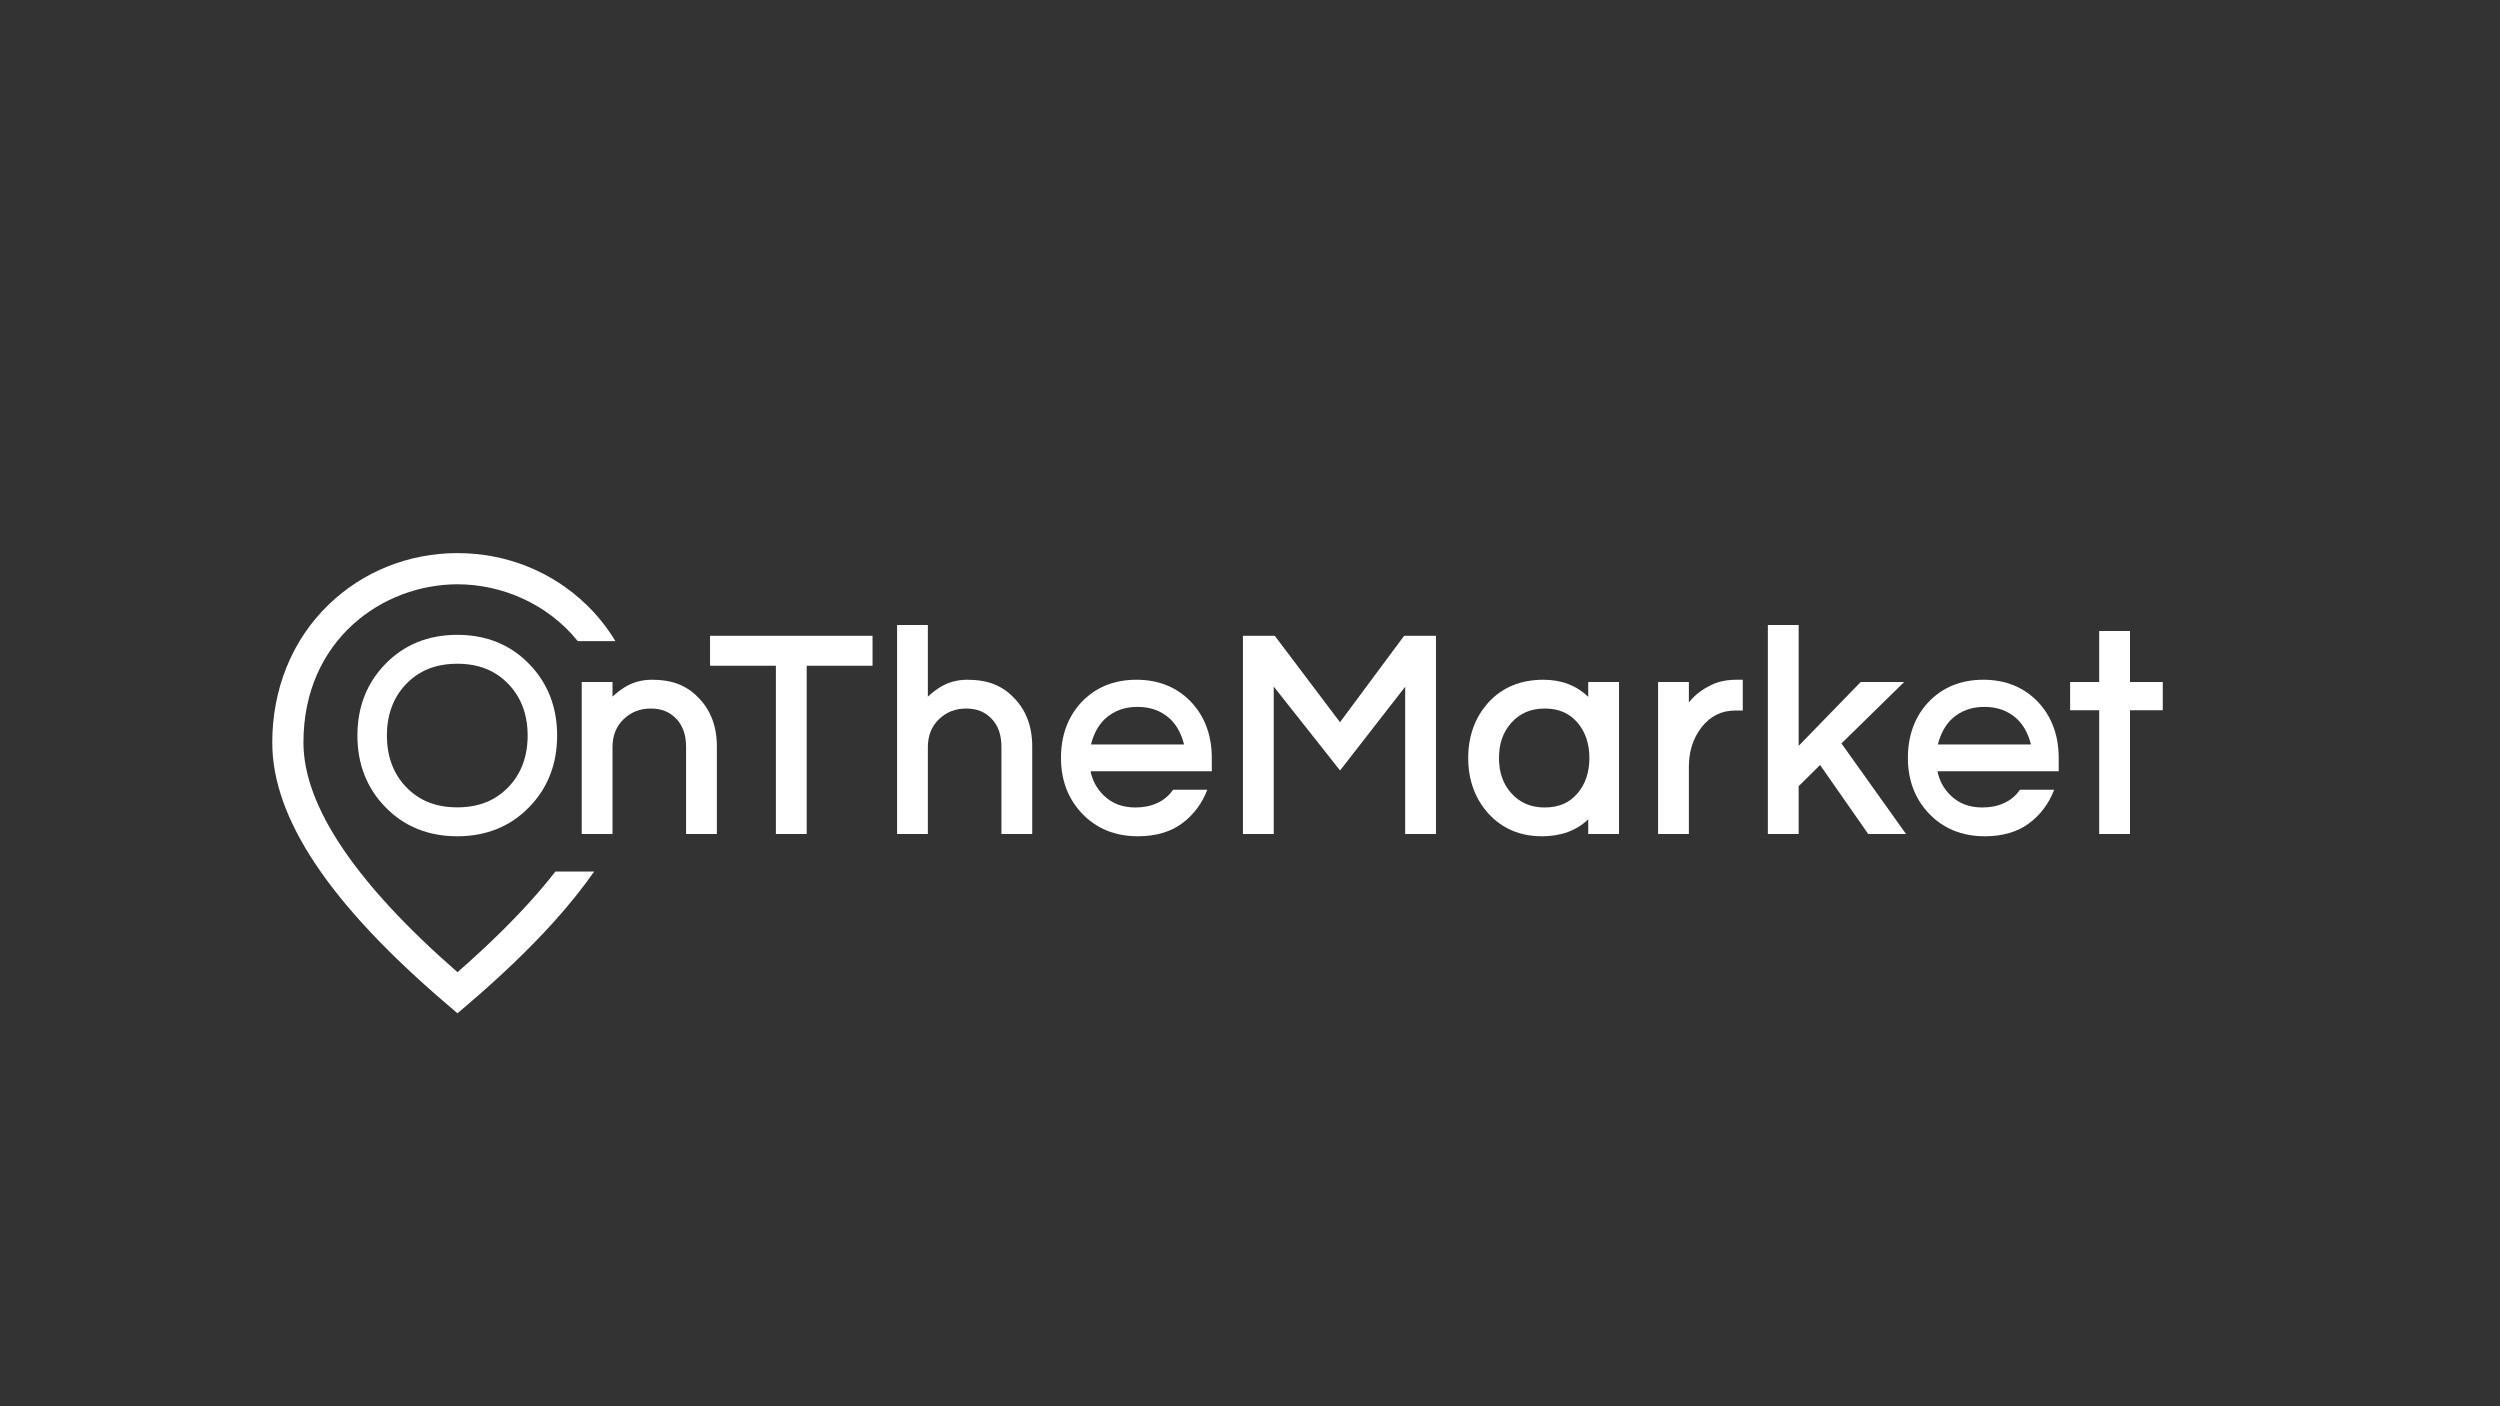
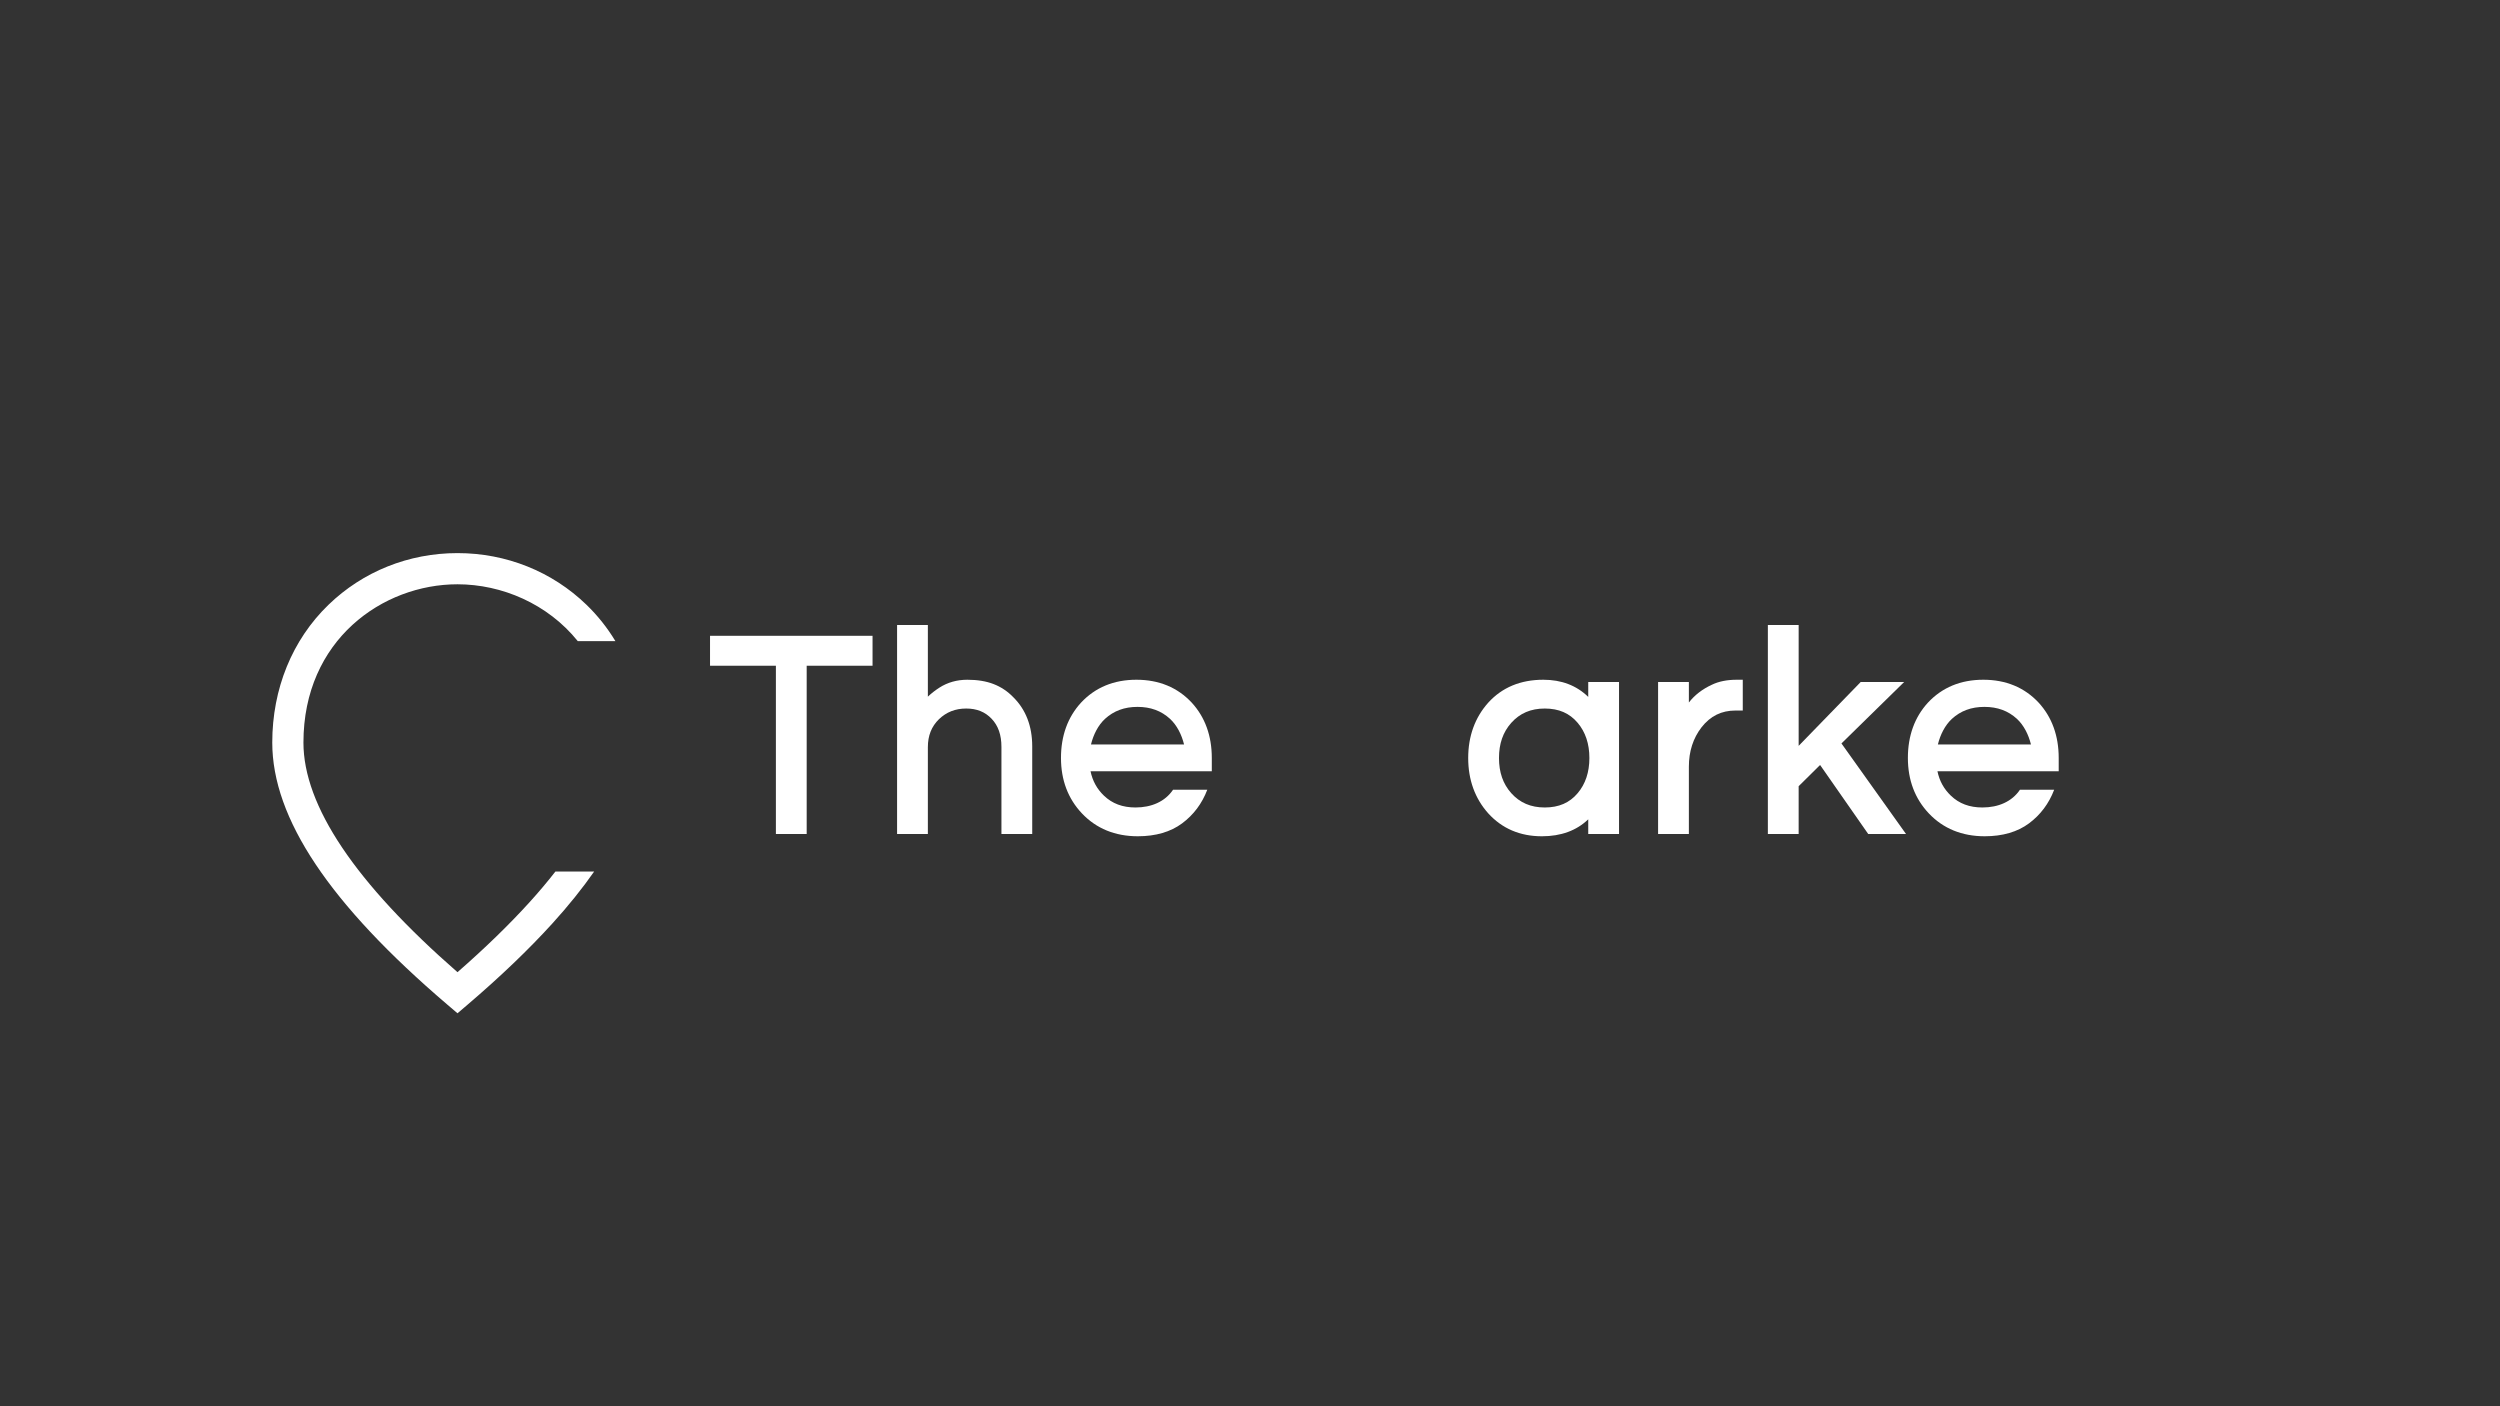
<svg xmlns="http://www.w3.org/2000/svg" xmlns:ns1="http://sodipodi.sourceforge.net/DTD/sodipodi-0.dtd" xmlns:ns2="http://www.inkscape.org/namespaces/inkscape" id="svg2" width="2560" height="1440" viewBox="0 0 2560 1440" ns1:docname="OTM logo_final_wht.eps">
  <rect x="0" y="0" width="2560" height="1440" fill="#333333" stroke="none" />
  <defs id="defs6" />
  <g id="g8" ns2:groupmode="layer" ns2:label="ink_ext_XXXXXX" transform="matrix(1.333,0,0,-1.333,0,1440)">
    <g id="g10" transform="scale(0.1)">
-       <path d="m 3512.72,5703.82 c -164.92,0 -294.4,-52 -395.83,-158.96 -96.09,-101.57 -144.8,-233.66 -144.8,-392.61 0,-158.95 48.73,-291.05 144.83,-392.62 101.42,-106.96 230.88,-158.95 395.8,-158.95 164.91,0 294.38,52 395.82,158.97 96.09,101.57 144.8,233.65 144.8,392.6 0,158.94 -48.73,291.04 -144.83,392.63 -101.41,106.95 -230.87,158.94 -395.79,158.94 z m 0,-1325.27 c -223.92,0 -410.57,76.18 -554.75,226.44 -140.93,145.49 -212.37,329.6 -212.37,547.26 0,217.67 71.49,401.83 212.47,547.37 144.11,150.19 330.71,226.33 554.65,226.33 223.94,0 410.57,-76.19 554.74,-226.44 140.93,-145.48 212.37,-329.59 212.37,-547.26 0,-217.66 -71.49,-401.82 -212.48,-547.38 -144.12,-150.19 -330.7,-226.32 -554.63,-226.32" style="fill:#ffffff;fill-opacity:1;fill-rule:nonzero;stroke:none" id="path12" />
      <path d="m 8488.29,5280.23 c 67.81,62.04 149.6,92.21 250.07,92.21 100.46,0 182.25,-30.17 249.81,-91.97 53.54,-49.91 89.03,-121.21 107.75,-196.89 h -715.13 c 18.7,75.67 54.16,146.94 107.5,196.65 z m 234.5,-680.52 c -99.32,0 -178.56,29.66 -242.25,90.71 -53.6,51.34 -87.55,112.97 -103.11,187.53 h 931.53 v 101.81 c 0,170.66 -51.83,313.72 -154.27,425.48 -108.85,116.61 -251.86,175.74 -425.04,175.74 -173.18,0 -316.19,-59.13 -425.27,-175.97 -102.21,-111.53 -154.04,-254.59 -154.04,-425.25 0,-169.41 54.17,-312.61 161.01,-425.65 110.29,-116.49 254.71,-175.56 429.25,-175.56 137.28,0 251.75,33.35 340.25,99.12 87.71,65.2 152.61,151.68 192.88,257.01 l 0.56,1.47 H 9011.4 c -61.62,-91.63 -166.44,-136.44 -288.61,-136.44" style="fill:#ffffff;fill-opacity:1;fill-rule:nonzero;stroke:none" id="path14" />
      <path d="m 7632.62,5547.86 c -56.51,21.98 -124.29,33.12 -201.45,33.12 -79.7,0 -151.84,-20.34 -214.43,-60.47 -32.15,-20.61 -61.89,-43.84 -88.97,-69.48 v 550.5 H 6891.28 V 4396.08 h 236.49 V 5063 c 0,88.51 27.98,158.88 85.2,214.83 57.8,55.18 126.31,82 209.44,82 80.96,0 144.77,-25.71 195.07,-78.59 50.79,-53.39 75.48,-124.04 75.48,-216.05 v -669.11 h 236.48 v 673.5 c 0,155.35 -49.32,282.66 -145.91,377.7 -42.9,44.5 -93.67,78.33 -150.91,100.58" style="fill:#ffffff;fill-opacity:1;fill-rule:nonzero;stroke:none" id="path16" />
-       <path d="m 5210.08,5547.86 c -56.51,21.98 -124.29,33.12 -201.44,33.12 -79.71,0 -151.85,-20.34 -214.43,-60.47 -32.16,-20.61 -61.89,-43.84 -88.97,-69.48 v 112.43 H 4468.75 V 4396.08 h 236.49 V 5063 c 0,88.51 27.97,158.88 85.19,214.83 57.8,55.18 126.31,82 209.44,82 80.96,0 144.77,-25.71 195.07,-78.59 50.79,-53.39 75.48,-124.04 75.48,-216.05 v -669.11 h 236.48 v 673.5 c 0,155.35 -49.32,282.66 -145.91,377.7 -42.9,44.5 -93.67,78.33 -150.91,100.58" style="fill:#ffffff;fill-opacity:1;fill-rule:nonzero;stroke:none" id="path18" />
      <path d="m 5454.41,5688.39 h 505.97 V 4396.08 h 236.48 v 1292.31 h 505.98 V 5918.3 H 5454.41 v -229.91" style="fill:#ffffff;fill-opacity:1;fill-rule:nonzero;stroke:none" id="path20" />
      <path d="m 14627.3,5563.46 h -333.7 l -476.5,-490.36 v 928.43 h -236.5 V 4396.08 h 236.5 v 367.11 l 164.7,162.94 369.6,-530.05 h 290.4 l -495.9,695.59 481.4,471.79" style="fill:#ffffff;fill-opacity:1;fill-rule:nonzero;stroke:none" id="path22" />
      <path d="m 13150.4,5542.6 c -73.7,-34.05 -132.6,-79.7 -176.6,-136.43 v 157.29 h -236.5 V 4396.08 h 236.5 v 517.97 c 0,116.81 32.9,218.44 97.5,301.9 67.9,86.5 153.1,128.55 260.7,128.55 h 55.8 v 236.48 h -47 c -73.9,0 -138.1,-13.01 -190.4,-38.38" style="fill:#ffffff;fill-opacity:1;fill-rule:nonzero;stroke:none" id="path24" />
-       <path d="m 16362.3,5563.46 v 392.07 h -236.5 v -392.07 h -223.4 v -216.77 h 223.4 v -950.61 h 236.5 v 950.61 h 251.9 v 216.77 h -251.9" style="fill:#ffffff;fill-opacity:1;fill-rule:nonzero;stroke:none" id="path26" />
-       <path d="M 10293.7,5254.69 9792.84,5918.3 H 9548.2 V 4396.08 h 236.48 V 5528.6 l 509.52,-644.59 500.3,643.26 V 4396.08 H 11031 V 5918.3 h -244.8 l -492.5,-663.61" style="fill:#ffffff;fill-opacity:1;fill-rule:nonzero;stroke:none" id="path28" />
      <path d="m 12119.4,4709.48 c -62,-73.88 -144.7,-109.77 -252.7,-109.77 -107.1,0 -191.4,36.18 -257.8,110.5 -63.1,71.22 -93.8,159.39 -93.8,269.55 0,110.17 30.7,198.34 93.7,269.47 66.5,74.42 150.8,110.6 257.9,110.6 108,0 190.7,-35.91 252.8,-109.92 59.7,-70.32 90,-161.22 90,-270.15 0,-108.93 -30.3,-199.81 -90.1,-270.28 z m 81.3,739.74 c -89.6,87.52 -205.3,131.76 -345,131.76 -174.9,0 -317.2,-59.26 -423.4,-176.34 -102,-114.37 -153.7,-257.32 -153.7,-424.88 0,-167.56 51.7,-310.5 153.9,-425.09 106,-116.87 244.7,-176.13 412.2,-176.13 146.6,0 265.9,43.7 356,130.16 v -112.62 h 236.5 v 1167.38 h -236.5 v -114.24" style="fill:#ffffff;fill-opacity:1;fill-rule:nonzero;stroke:none" id="path30" />
      <path d="m 14994.1,5280.23 c 67.8,62.04 149.6,92.21 250.1,92.21 100.4,0 182.2,-30.17 249.8,-91.97 53.5,-49.91 89,-121.21 107.7,-196.89 h -715.1 c 18.7,75.67 54.2,146.94 107.5,196.65 z m 234.5,-680.52 c -99.3,0 -178.6,29.66 -242.2,90.71 -53.6,51.34 -87.6,112.97 -103.1,187.53 h 931.5 v 101.81 c 0,170.66 -51.8,313.72 -154.3,425.48 -108.8,116.61 -251.9,175.74 -425,175.74 -173.2,0 -316.2,-59.13 -425.3,-175.97 -102.2,-111.53 -154,-254.59 -154,-425.25 0,-169.41 54.1,-312.61 161,-425.65 110.3,-116.49 254.7,-175.56 429.2,-175.56 137.3,0 251.8,33.35 340.3,99.12 87.7,65.2 152.6,151.68 192.8,257.01 l 0.6,1.47 h -262.9 c -61.6,-91.63 -166.4,-136.44 -288.6,-136.44" style="fill:#ffffff;fill-opacity:1;fill-rule:nonzero;stroke:none" id="path32" />
      <path d="M 4066.14,3869.94 C 3910.69,3698.59 3725.37,3518.76 3514.39,3334.4 2729.08,4020.27 2331,4613.46 2331,5098.31 c 0,789.8 609.71,1215.96 1183.39,1215.96 340.17,0 692.98,-149.87 923.86,-436.53 h 289.09 c -61.34,101.72 -135.42,195.32 -221.55,278.68 -264.78,256.24 -616.85,397.37 -991.4,397.37 -374.55,0 -726.65,-141.13 -991.43,-397.37 -278.25,-269.29 -431.48,-645.07 -431.48,-1058.11 0,-581.99 440,-1240.51 1345.16,-2013.21 l 77.75,-66.38 77.75,66.38 c 251.14,214.39 470.31,424.3 651.4,623.89 123.29,135.88 230.14,268.86 320.75,398.77 h -297.55 c -60.65,-77.78 -127.26,-157.01 -200.6,-237.82" style="fill:#ffffff;fill-opacity:1;fill-rule:nonzero;stroke:none" id="path34" />
    </g>
  </g>
</svg>